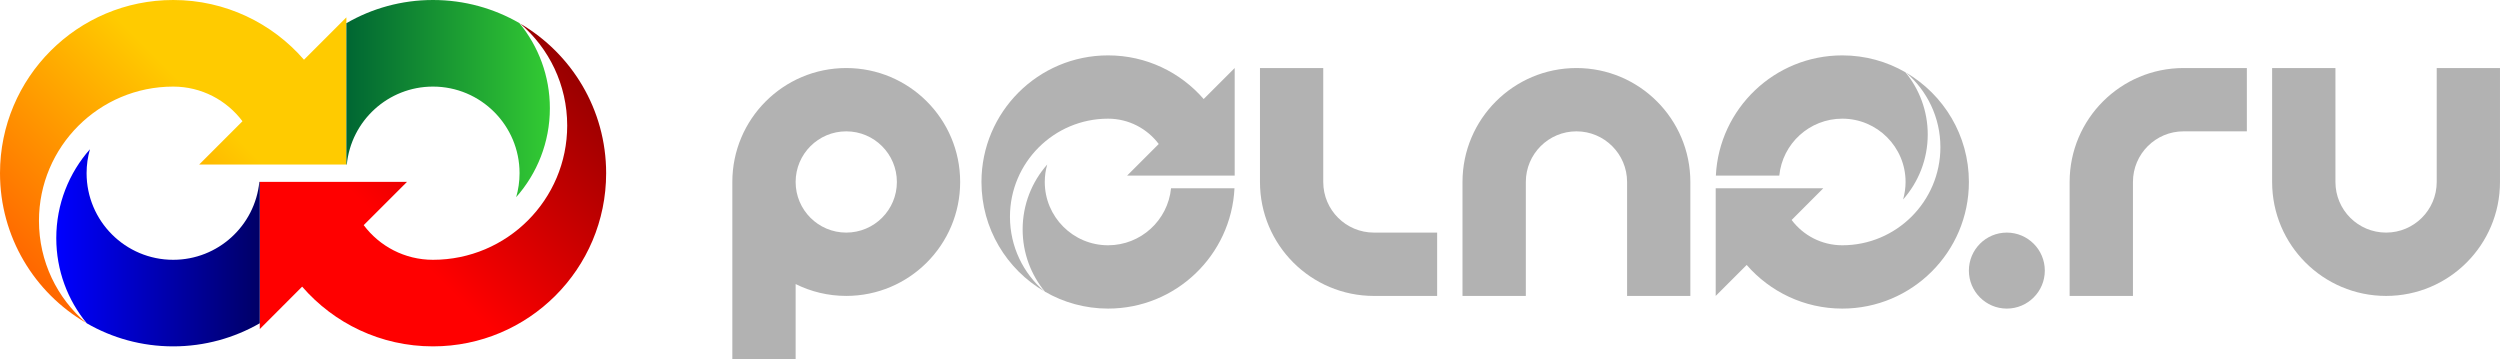
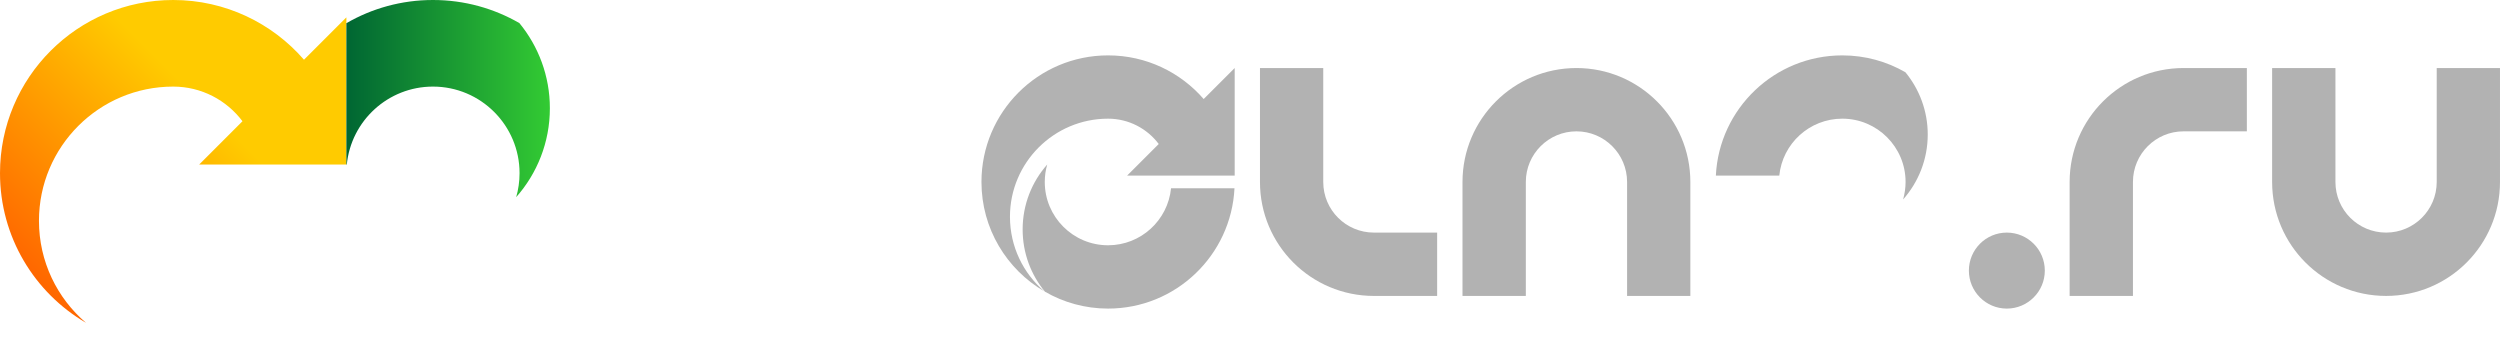
<svg xmlns="http://www.w3.org/2000/svg" id="Слой_1" x="0px" y="0px" viewBox="0 0 190 27.297" style="enable-background:new 0 0 190 27.297;" xml:space="preserve">
  <style type="text/css"> .st0{fill-rule:evenodd;clip-rule:evenodd;fill:url(#SVGID_1_);} .st1{fill-rule:evenodd;clip-rule:evenodd;fill:url(#SVGID_00000038407335099919867490000012073725432180199352_);} .st2{fill-rule:evenodd;clip-rule:evenodd;fill:url(#SVGID_00000120535735844299753020000004919431643120055943_);} .st3{fill-rule:evenodd;clip-rule:evenodd;fill:url(#SVGID_00000089565139468035259380000016164847731814316952_);} .st4{fill-rule:evenodd;clip-rule:evenodd;fill:#B2B2B2;} </style>
  <linearGradient id="SVGID_1_" gradientUnits="userSpaceOnUse" x1="21.929" y1="27.194" x2="43.739" y2="5.385">
    <stop offset="0" style="stop-color:#FF0000" />
    <stop offset="0.4" style="stop-color:#FF0000" />
    <stop offset="1" style="stop-color:#980000" />
  </linearGradient>
-   <path class="st0" d="M22.963,21.785c2.414,2.784,5.973,4.539,9.942,4.539c7.268,0,13.162-5.891,13.162-13.162 c0-4.849-2.626-9.089-6.534-11.371c2.187,1.872,3.574,4.65,3.574,7.753c0,5.631-4.569,10.201-10.202,10.201 c-2.153,0-4.064-1.034-5.264-2.634l3.29-3.288H19.743v11.185L22.963,21.785z" />
  <linearGradient id="SVGID_00000078742951322092006340000017356518972710505357_" gradientUnits="userSpaceOnUse" x1="24.139" y1="-0.868" x2="2.329" y2="20.941">
    <stop offset="0" style="stop-color:#FFCB00" />
    <stop offset="0.4" style="stop-color:#FFCB00" />
    <stop offset="1" style="stop-color:#FF6600" />
  </linearGradient>
  <path style="fill-rule:evenodd;clip-rule:evenodd;fill:url(#SVGID_00000078742951322092006340000017356518972710505357_);" d=" M23.103,4.539C20.69,1.76,17.13,0,13.163,0C5.893,0,0,5.893,0,13.162c0,4.852,2.627,9.093,6.536,11.372 c-2.188-1.867-3.575-4.647-3.575-7.753c0-5.632,4.567-10.2,10.202-10.2c2.152,0,4.064,1.036,5.264,2.633l-3.291,3.292h11.189V1.318 L23.103,4.539z" />
  <linearGradient id="SVGID_00000072999897541945055960000003910386162359614370_" gradientUnits="userSpaceOnUse" x1="4.277" y1="18.834" x2="19.743" y2="18.834">
    <stop offset="0" style="stop-color:#0000FF" />
    <stop offset="1" style="stop-color:#000066" />
  </linearGradient>
-   <path style="fill-rule:evenodd;clip-rule:evenodd;fill:url(#SVGID_00000072999897541945055960000003910386162359614370_);" d=" M19.71,13.823h0.033v10.744c-1.936,1.114-4.185,1.757-6.581,1.757c-2.392,0-4.635-0.637-6.569-1.755 c-1.447-1.758-2.316-4.014-2.316-6.471c0-2.589,0.966-4.955,2.558-6.754c-0.165,0.578-0.254,1.19-0.254,1.818 c0,3.634,2.946,6.583,6.581,6.583C16.574,19.745,19.38,17.147,19.71,13.823" />
  <linearGradient id="SVGID_00000091718369192870245380000001826834002259516594_" gradientUnits="userSpaceOnUse" x1="41.79" y1="7.492" x2="26.325" y2="7.492">
    <stop offset="0" style="stop-color:#33CB33" />
    <stop offset="1" style="stop-color:#006633" />
  </linearGradient>
  <path style="fill-rule:evenodd;clip-rule:evenodd;fill:url(#SVGID_00000091718369192870245380000001826834002259516594_);" d=" M26.357,12.506h-0.032V1.763C28.26,0.642,30.508,0,32.905,0c2.394,0,4.635,0.64,6.568,1.755c1.447,1.761,2.317,4.016,2.317,6.471 c0,2.591-0.968,4.957-2.56,6.757c0.166-0.581,0.256-1.188,0.256-1.821c0-3.632-2.947-6.581-6.581-6.581 C29.492,6.581,26.686,9.179,26.357,12.506" />
  <path class="st4" d="M152.518,17.677c1.594,0,2.888,1.295,2.888,2.889c0,1.59-1.294,2.887-2.888,2.887 c-1.594,0-2.883-1.297-2.883-2.887C149.635,18.972,150.924,17.677,152.518,17.677" />
  <path class="st4" d="M91.479,7.526c-1.764-2.032-4.365-3.317-7.265-3.317c-5.312,0-9.623,4.308-9.623,9.621 c0,3.546,1.92,6.646,4.778,8.313c-1.598-1.369-2.612-3.399-2.612-5.67c0-4.114,3.339-7.454,7.458-7.454 c1.571,0,2.97,0.756,3.848,1.925l-2.405,2.403h8.178V5.171L91.479,7.526z" />
  <path class="st4" d="M88.999,14.31h4.822c-0.251,5.091-4.459,9.143-9.607,9.143c-1.748,0-3.389-0.469-4.8-1.285 c-1.06-1.286-1.694-2.934-1.694-4.732c0-1.893,0.706-3.62,1.87-4.935c-0.123,0.42-0.188,0.868-0.188,1.33 c0,2.656,2.154,4.81,4.812,4.81C86.708,18.64,88.758,16.74,88.999,14.31" />
-   <path class="st4" d="M130.392,14.31h8.177l-2.405,2.408c0.879,1.17,2.277,1.923,3.851,1.923c4.115,0,7.455-3.34,7.455-7.454 c0-2.271-1.015-4.3-2.612-5.669c2.857,1.67,4.778,4.766,4.778,8.313c0,5.311-4.311,9.622-9.621,9.622 c-2.902,0-5.503-1.287-7.267-3.316l-2.355,2.354V14.31z" />
  <path class="st4" d="M135.225,13.348h-4.82c0.249-5.089,4.459-9.139,9.609-9.139c1.746,0,3.387,0.467,4.798,1.283 c1.057,1.287,1.696,2.934,1.696,4.729c0,1.896-0.709,3.621-1.872,4.939c0.118-0.426,0.188-0.87,0.188-1.331 c0-2.656-2.156-4.811-4.809-4.811C137.518,9.02,135.468,10.917,135.225,13.348" />
  <path class="st4" d="M119.81,5.171c-4.779,0-8.66,3.878-8.66,8.659v8.66h4.813v-8.66c0-2.125,1.723-3.848,3.847-3.848 c2.122,0,3.849,1.723,3.849,3.848v8.66h4.808v-8.66C128.466,9.049,124.591,5.171,119.81,5.171z" />
-   <path class="st4" d="M64.314,5.171c-4.781,0-8.657,3.878-8.657,8.659v13.467h4.811v-5.709c1.158,0.577,2.465,0.901,3.846,0.901 c4.782,0,8.658-3.878,8.658-8.66C72.972,9.049,69.096,5.171,64.314,5.171z M64.314,17.677c-2.123,0-3.846-1.72-3.846-3.847 c0-2.125,1.723-3.848,3.846-3.848c2.126,0,3.849,1.723,3.849,3.848C68.163,15.958,66.44,17.677,64.314,17.677z" />
  <path class="st4" d="M104.418,17.677c-2.126,0-3.851-1.72-3.851-3.847V5.171h-4.809V9.02v4.811c0,4.782,3.876,8.66,8.659,8.66h4.806 v-4.812H104.418z" />
  <path class="st4" d="M185.19,5.171v8.659c0,2.127-1.723,3.847-3.847,3.847c-2.128,0-3.85-1.72-3.85-3.847V5.171h-4.812v8.659 c0,4.782,3.877,8.66,8.662,8.66c4.78,0,8.656-3.878,8.656-8.66V5.171H185.19z" />
  <path class="st4" d="M165.95,5.171c-4.782,0-8.658,3.878-8.658,8.659v4.81v3.85h4.812v-8.66c0-2.125,1.723-3.848,3.847-3.848h4.81 V5.171H165.95z" />
</svg>